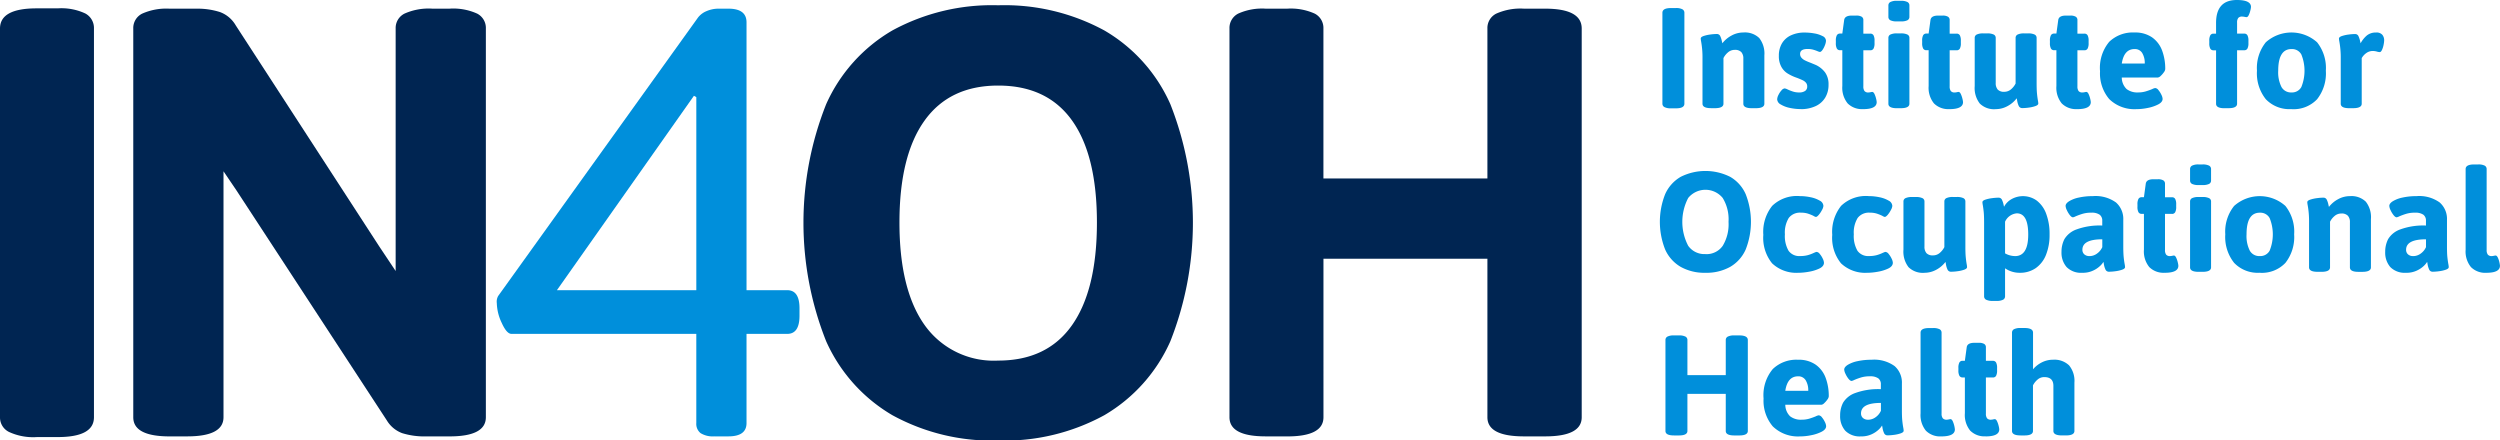
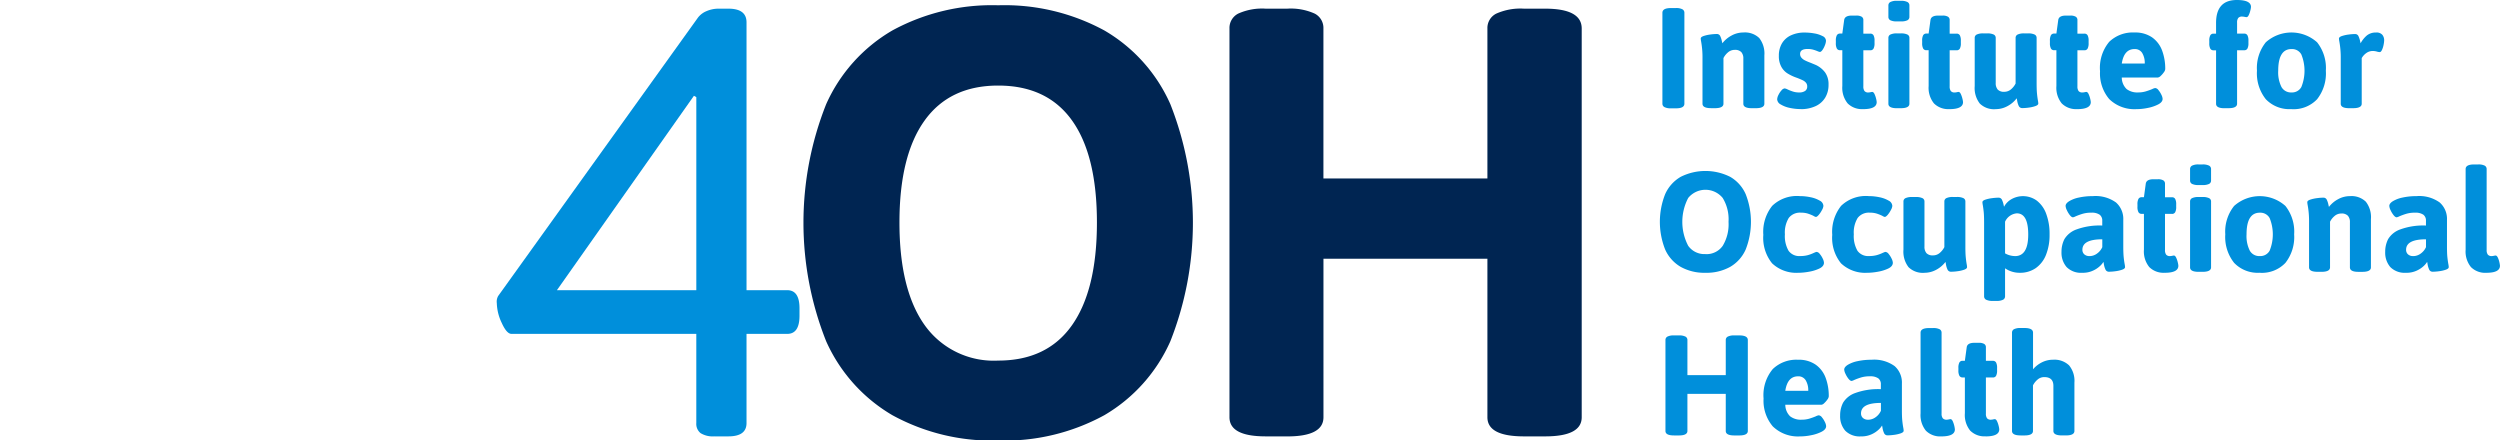
<svg xmlns="http://www.w3.org/2000/svg" width="295" height="51.977" viewBox="0 0 295 51.977">
  <g id="logo" transform="translate(-51 -192.528)">
    <path id="Pfad_1" data-name="Pfad 1" d="M182.162,230.838h.593q1,0,1-.527v-4.375h4.525v4.375q0,.528,1.01.527h.584q1.008,0,1.009-.527v-10.73q0-.546-1.009-.547h-.584a1.636,1.636,0,0,0-.764.137.44.44,0,0,0-.246.409v4.14h-4.525v-4.14a.442.442,0,0,0-.24-.409,1.606,1.606,0,0,0-.759-.137h-.593a1.606,1.606,0,0,0-.759.137.442.442,0,0,0-.24.409v10.73c0,.352.332.527,1,.527Zm14.953.113a6.555,6.555,0,0,0,1.249-.14,4.614,4.614,0,0,0,1.235-.415c.349-.183.524-.4.524-.66a1.276,1.276,0,0,0-.146-.482,2.558,2.558,0,0,0-.349-.551.543.543,0,0,0-.373-.24,1.091,1.091,0,0,0-.358.122,7.769,7.769,0,0,1-.815.288,3.178,3.178,0,0,1-.853.107,2.07,2.07,0,0,1-1.354-.4,1.908,1.908,0,0,1-.569-1.362h4.27a.591.591,0,0,0,.322-.189,2.636,2.636,0,0,0,.371-.424.742.742,0,0,0,.166-.377,6.116,6.116,0,0,0-.373-2.2,3.308,3.308,0,0,0-1.179-1.546,3.475,3.475,0,0,0-2.068-.575,4,4,0,0,0-2.99,1.1,4.8,4.8,0,0,0-1.084,3.47,4.683,4.683,0,0,0,1.084,3.287,4.252,4.252,0,0,0,3.291,1.182Zm-1.81-5.383q.263-1.708,1.508-1.706a1,1,0,0,1,.9.467,2.255,2.255,0,0,1,.3,1.24Zm8.956,5.383a2.844,2.844,0,0,0,1.226-.249,3.012,3.012,0,0,0,.833-.551,2.281,2.281,0,0,0,.4-.482,1.042,1.042,0,0,1,.029.113l.018.113a2.459,2.459,0,0,0,.2.684.436.436,0,0,0,.42.249,6.115,6.115,0,0,0,.726-.056,3.98,3.98,0,0,0,.806-.18c.236-.082.353-.186.353-.311a2.244,2.244,0,0,0-.047-.358c-.051-.284-.089-.569-.118-.858s-.042-.694-.042-1.217v-3.139a2.584,2.584,0,0,0-.859-2.052,4.115,4.115,0,0,0-2.743-.749,7.452,7.452,0,0,0-1.631.165,3.665,3.665,0,0,0-1.155.433q-.419.27-.42.562a1.344,1.344,0,0,0,.151.5,2.835,2.835,0,0,0,.353.584c.136.169.26.255.373.255a1.181,1.181,0,0,0,.3-.113,7.95,7.95,0,0,1,.876-.316,3.519,3.519,0,0,1,.972-.118,1.65,1.65,0,0,1,.989.236.848.848,0,0,1,.311.725v.557a7.921,7.921,0,0,0-3.045.462,2.724,2.724,0,0,0-1.413,1.135,3.248,3.248,0,0,0-.349,1.514,2.593,2.593,0,0,0,.6,1.786,2.391,2.391,0,0,0,1.881.673Zm.82-1.97a.866.866,0,0,1-.618-.207.7.7,0,0,1-.222-.538q0-1.234,2.348-1.235v.924a1.854,1.854,0,0,1-.622.759,1.5,1.5,0,0,1-.886.3Zm8.636,1.97q1.6,0,1.6-.829a3.208,3.208,0,0,0-.251-.957q-.118-.249-.258-.249a.557.557,0,0,0-.1.009l-.094.018a1.266,1.266,0,0,1-.255.038.579.579,0,0,1-.471-.169.866.866,0,0,1-.142-.557v-9.541a.445.445,0,0,0-.24-.411,1.609,1.609,0,0,0-.759-.136h-.471c-.673,0-1.009.183-1.009.547v9.513a2.921,2.921,0,0,0,.627,2.05,2.368,2.368,0,0,0,1.824.673Zm5.224,0q1.612,0,1.612-.829a2.289,2.289,0,0,0-.071-.406,2.748,2.748,0,0,0-.189-.551c-.078-.166-.169-.249-.269-.249a1.475,1.475,0,0,0-.2.032,1.293,1.293,0,0,1-.255.033.557.557,0,0,1-.457-.169.9.9,0,0,1-.136-.557V224h.82a.411.411,0,0,0,.382-.2,1.309,1.309,0,0,0,.118-.642v-.282a1.313,1.313,0,0,0-.118-.642.411.411,0,0,0-.382-.2h-.82v-1.593a.438.438,0,0,0-.2-.4,1.18,1.18,0,0,0-.636-.133h-.528q-.829,0-.9.528l-.217,1.593h-.264a.412.412,0,0,0-.382.2,1.313,1.313,0,0,0-.118.642v.282a1.309,1.309,0,0,0,.118.642.412.412,0,0,0,.382.2h.264v4.224a2.928,2.928,0,0,0,.627,2.05,2.37,2.37,0,0,0,1.825.673Zm4.12-.113h.462q1.008,0,1.009-.527v-5.384a2.168,2.168,0,0,1,.533-.673,1.182,1.182,0,0,1,.8-.3q1.076,0,1.075,1.037v5.318q0,.528,1.019.527h.462q1,0,1-.527v-5.7a2.872,2.872,0,0,0-.631-2.041,2.5,2.5,0,0,0-1.895-.664,2.872,2.872,0,0,0-1.324.316,3.256,3.256,0,0,0-1.033.815v-4.327q0-.546-1.009-.547h-.462a1.638,1.638,0,0,0-.764.136.445.445,0,0,0-.246.411v11.6q0,.528,1.01.527Z" transform="translate(66.36 13.072)" fill="#008fdb" />
    <path id="Pfad_2" data-name="Pfad 2" d="M186.1,218.164a5.729,5.729,0,0,0,2.928-.7,4.435,4.435,0,0,0,1.824-2.041,8.911,8.911,0,0,0,0-6.542,4.417,4.417,0,0,0-1.824-2.037,6.511,6.511,0,0,0-5.846,0,4.458,4.458,0,0,0-1.828,2.037,8.851,8.851,0,0,0,0,6.542,4.477,4.477,0,0,0,1.828,2.041,5.71,5.71,0,0,0,2.919.7Zm0-2.207a2.337,2.337,0,0,1-2.028-.975,6.083,6.083,0,0,1,0-5.648,2.629,2.629,0,0,1,4.069,0,4.821,4.821,0,0,1,.688,2.819,4.89,4.89,0,0,1-.688,2.834,2.332,2.332,0,0,1-2.037.975Zm11.05,2.207a7.347,7.347,0,0,0,1.113-.113,4.8,4.8,0,0,0,1.262-.377q.566-.265.566-.7a1.249,1.249,0,0,0-.146-.482,2.447,2.447,0,0,0-.349-.551.541.541,0,0,0-.371-.24.412.412,0,0,0-.142.038c-.063.024-.116.047-.16.065a4.425,4.425,0,0,1-.735.279,3.374,3.374,0,0,1-.906.107,1.541,1.541,0,0,1-1.371-.627,3.465,3.465,0,0,1-.43-1.937,3.308,3.308,0,0,1,.453-1.928,1.657,1.657,0,0,1,1.443-.627,2.672,2.672,0,0,1,.782.1,5.2,5.2,0,0,1,.678.269.886.886,0,0,0,.293.133c.1,0,.213-.085.353-.251a2.948,2.948,0,0,0,.377-.571,1.193,1.193,0,0,0,.165-.471.738.738,0,0,0-.429-.627,3.425,3.425,0,0,0-1.075-.4,6.088,6.088,0,0,0-1.277-.137,4.2,4.2,0,0,0-3.261,1.15,4.927,4.927,0,0,0-1.048,3.423,4.766,4.766,0,0,0,1.037,3.361,4.16,4.16,0,0,0,3.178,1.108Zm8.127,0a7.313,7.313,0,0,0,1.111-.113,4.829,4.829,0,0,0,1.264-.377q.566-.265.566-.7a1.249,1.249,0,0,0-.146-.482,2.558,2.558,0,0,0-.349-.551.543.543,0,0,0-.373-.24.4.4,0,0,0-.14.038c-.063.024-.116.047-.162.065a4.375,4.375,0,0,1-.735.279,3.354,3.354,0,0,1-.9.107,1.545,1.545,0,0,1-1.372-.627,3.479,3.479,0,0,1-.429-1.937,3.308,3.308,0,0,1,.453-1.928,1.656,1.656,0,0,1,1.442-.627,2.676,2.676,0,0,1,.784.1,5.2,5.2,0,0,1,.678.269.885.885,0,0,0,.293.133c.094,0,.211-.085.353-.251a2.945,2.945,0,0,0,.377-.571,1.192,1.192,0,0,0,.165-.471.741.741,0,0,0-.429-.627,3.439,3.439,0,0,0-1.075-.4,6.088,6.088,0,0,0-1.277-.137,4.205,4.205,0,0,0-3.263,1.15,4.934,4.934,0,0,0-1.046,3.423,4.766,4.766,0,0,0,1.037,3.361,4.157,4.157,0,0,0,3.178,1.108Zm6.664,0a2.877,2.877,0,0,0,1.428-.373,3.282,3.282,0,0,0,1.061-.91l.047.236a2.337,2.337,0,0,0,.2.684.448.448,0,0,0,.43.24,5.973,5.973,0,0,0,.72-.056,3.882,3.882,0,0,0,.8-.18c.233-.082.349-.186.349-.311a2.24,2.24,0,0,0-.047-.358q-.066-.387-.109-.835t-.042-1.24v-5.309a.425.425,0,0,0-.245-.4,1.692,1.692,0,0,0-.764-.131h-.462a1.687,1.687,0,0,0-.764.131.425.425,0,0,0-.245.4v5.384a2.2,2.2,0,0,1-.533.675,1.2,1.2,0,0,1-.806.3.989.989,0,0,1-.773-.264,1.14,1.14,0,0,1-.236-.782v-5.309a.424.424,0,0,0-.246-.4,1.688,1.688,0,0,0-.764-.131h-.462a1.685,1.685,0,0,0-.762.131.424.424,0,0,0-.246.4v5.686a2.993,2.993,0,0,0,.6,2.059,2.4,2.4,0,0,0,1.866.666ZM220,221.483h.462a1.6,1.6,0,0,0,.758-.137.443.443,0,0,0,.24-.411v-3.3a3,3,0,0,0,1.726.529,3.23,3.23,0,0,0,1.905-.557,3.456,3.456,0,0,0,1.206-1.575,6.3,6.3,0,0,0,.415-2.385,6.705,6.705,0,0,0-.4-2.446,3.435,3.435,0,0,0-1.107-1.551,2.775,2.775,0,0,0-2.976-.18,2.261,2.261,0,0,0-.891.906l-.047-.217a2.707,2.707,0,0,0-.211-.637.437.437,0,0,0-.42-.22,6.007,6.007,0,0,0-.722.056,4.1,4.1,0,0,0-.8.175c-.233.078-.349.18-.349.306a2.487,2.487,0,0,0,.047.358q.068.4.109.824t.042,1.184v8.73a.441.441,0,0,0,.246.411,1.636,1.636,0,0,0,.764.137Zm2.639-5.29a2.428,2.428,0,0,1-1.179-.32v-3.734a1.672,1.672,0,0,1,1.386-.989q1.35,0,1.348,2.5,0,2.546-1.555,2.546Zm7.967,1.972a2.837,2.837,0,0,0,1.224-.251,3,3,0,0,0,.835-.551,2.223,2.223,0,0,0,.4-.482.624.624,0,0,1,.029.113c.006.038.014.076.02.113a2.46,2.46,0,0,0,.2.684.436.436,0,0,0,.42.249,6.1,6.1,0,0,0,.726-.056,3.975,3.975,0,0,0,.806-.18c.236-.082.353-.186.353-.311a2.439,2.439,0,0,0-.047-.358c-.051-.282-.091-.569-.118-.858s-.044-.695-.044-1.217v-3.139a2.583,2.583,0,0,0-.858-2.052,4.118,4.118,0,0,0-2.743-.749,7.435,7.435,0,0,0-1.631.165,3.627,3.627,0,0,0-1.155.435c-.281.178-.42.365-.42.56a1.344,1.344,0,0,0,.151.5,2.708,2.708,0,0,0,.353.584c.134.171.26.255.373.255a1.16,1.16,0,0,0,.3-.113,8.076,8.076,0,0,1,.877-.316,3.515,3.515,0,0,1,.971-.118,1.652,1.652,0,0,1,.99.236.853.853,0,0,1,.311.726v.556a7.916,7.916,0,0,0-3.045.462,2.729,2.729,0,0,0-1.415,1.135,3.248,3.248,0,0,0-.349,1.514,2.587,2.587,0,0,0,.6,1.786,2.389,2.389,0,0,0,1.881.675Zm.82-1.972a.866.866,0,0,1-.618-.207.7.7,0,0,1-.222-.537q0-1.234,2.348-1.235v.924a1.857,1.857,0,0,1-.622.759,1.5,1.5,0,0,1-.886.3Zm8.872,1.972q1.613,0,1.612-.83a2.287,2.287,0,0,0-.071-.406,2.781,2.781,0,0,0-.189-.551c-.079-.166-.168-.249-.269-.249a1.406,1.406,0,0,0-.2.033,1.391,1.391,0,0,1-.255.032.552.552,0,0,1-.456-.169.886.886,0,0,1-.137-.556v-4.253h.82a.408.408,0,0,0,.382-.2,1.307,1.307,0,0,0,.118-.64v-.284a1.307,1.307,0,0,0-.118-.64.409.409,0,0,0-.382-.2h-.82V207.66a.442.442,0,0,0-.2-.4,1.2,1.2,0,0,0-.637-.133h-.527q-.831,0-.906.528l-.216,1.593h-.264a.409.409,0,0,0-.382.2,1.307,1.307,0,0,0-.118.64v.284a1.307,1.307,0,0,0,.118.64.408.408,0,0,0,.382.2h.264v4.224a2.921,2.921,0,0,0,.627,2.05,2.367,2.367,0,0,0,1.824.675Zm4-10.353h.462a1.684,1.684,0,0,0,.768-.131.435.435,0,0,0,.24-.406v-1.348a.443.443,0,0,0-.245-.411,1.643,1.643,0,0,0-.764-.136H244.3a1.639,1.639,0,0,0-.764.136.443.443,0,0,0-.245.411v1.348a.435.435,0,0,0,.24.406,1.684,1.684,0,0,0,.768.131Zm0,10.24h.462q1.008,0,1.009-.528v-7.77a.425.425,0,0,0-.245-.4,1.692,1.692,0,0,0-.764-.131H244.3a1.688,1.688,0,0,0-.764.131.425.425,0,0,0-.245.4v7.77c0,.352.335.528,1.009.528Zm7.221.113a3.823,3.823,0,0,0,3.023-1.17,4.934,4.934,0,0,0,1.031-3.365,4.88,4.88,0,0,0-1.031-3.352,4.538,4.538,0,0,0-6.054,0,4.848,4.848,0,0,0-1.042,3.347,4.9,4.9,0,0,0,1.042,3.365,3.852,3.852,0,0,0,3.032,1.17Zm0-1.972a1.279,1.279,0,0,1-1.184-.645,3.854,3.854,0,0,1-.38-1.919q0-2.555,1.564-2.555a1.249,1.249,0,0,1,1.164.64,5.124,5.124,0,0,1,0,3.838,1.249,1.249,0,0,1-1.164.64Zm6.808,1.859h.462q1.017,0,1.018-.528v-5.384a2.11,2.11,0,0,1,.528-.669,1.192,1.192,0,0,1,.8-.3,1,1,0,0,1,.778.264,1.111,1.111,0,0,1,.24.773v5.318q0,.528,1,.528h.462c.679,0,1.018-.177,1.018-.528v-5.7a2.963,2.963,0,0,0-.6-2.046,2.416,2.416,0,0,0-1.868-.66,2.87,2.87,0,0,0-1.428.373,3.341,3.341,0,0,0-1.06.9l-.057-.245a2.527,2.527,0,0,0-.211-.633A.429.429,0,0,0,259,209.3a6.007,6.007,0,0,0-.722.056,4.213,4.213,0,0,0-.8.175c-.237.078-.355.18-.355.306a2.345,2.345,0,0,0,.048.358,10.586,10.586,0,0,1,.16,2.008v5.318c0,.352.332.528,1,.528Zm10.474.113a2.844,2.844,0,0,0,1.226-.251,3.022,3.022,0,0,0,.835-.551,2.224,2.224,0,0,0,.4-.482.626.626,0,0,1,.029.113l.018.113a2.5,2.5,0,0,0,.2.684.436.436,0,0,0,.42.249,6.082,6.082,0,0,0,.725-.056,3.975,3.975,0,0,0,.806-.18c.236-.082.355-.186.355-.311a2.29,2.29,0,0,0-.048-.358c-.05-.282-.089-.569-.118-.858s-.042-.695-.042-1.217v-3.139a2.582,2.582,0,0,0-.858-2.052,4.12,4.12,0,0,0-2.743-.749,7.459,7.459,0,0,0-1.632.165,3.655,3.655,0,0,0-1.155.435q-.419.267-.418.56a1.364,1.364,0,0,0,.15.5,2.772,2.772,0,0,0,.355.584c.134.171.258.255.371.255a1.161,1.161,0,0,0,.3-.113,7.963,7.963,0,0,1,.877-.316,3.507,3.507,0,0,1,.971-.118,1.655,1.655,0,0,1,.99.236.853.853,0,0,1,.311.726v.556a7.916,7.916,0,0,0-3.045.462,2.723,2.723,0,0,0-1.415,1.135,3.247,3.247,0,0,0-.349,1.514,2.587,2.587,0,0,0,.6,1.786,2.388,2.388,0,0,0,1.88.675Zm.821-1.972a.863.863,0,0,1-.618-.207.7.7,0,0,1-.222-.537q0-1.234,2.348-1.235v.924a1.857,1.857,0,0,1-.622.759,1.5,1.5,0,0,1-.886.3Zm8.636,1.972q1.6,0,1.6-.83a2.452,2.452,0,0,0-.065-.4,2.648,2.648,0,0,0-.184-.557c-.078-.166-.165-.249-.26-.249a.557.557,0,0,0-.1.009l-.094.018a1.251,1.251,0,0,1-.255.038.583.583,0,0,1-.471-.169.873.873,0,0,1-.142-.556v-9.542a.445.445,0,0,0-.24-.411,1.606,1.606,0,0,0-.758-.136h-.473q-1.008,0-1.009.547v9.513a2.921,2.921,0,0,0,.627,2.05,2.371,2.371,0,0,0,1.825.675Z" transform="translate(66.137 6.552)" fill="#008fdb" />
    <path id="Pfad_3" data-name="Pfad 3" d="M181.935,205.312h.584q1,0,1-.547V194.036a.452.452,0,0,0-.242-.415,1.537,1.537,0,0,0-.758-.142h-.584q-1.01,0-1.01.557v10.729a.447.447,0,0,0,.251.406,1.6,1.6,0,0,0,.759.14Zm4.714-.018h.462c.679,0,1.018-.177,1.018-.528v-5.384a2.107,2.107,0,0,1,.528-.669,1.192,1.192,0,0,1,.8-.3,1,1,0,0,1,.778.264,1.113,1.113,0,0,1,.24.773v5.318q0,.528,1,.528h.462q1.019,0,1.019-.528v-5.7a2.963,2.963,0,0,0-.6-2.046,2.416,2.416,0,0,0-1.868-.66,2.87,2.87,0,0,0-1.428.373,3.342,3.342,0,0,0-1.06.9l-.057-.245a2.549,2.549,0,0,0-.211-.633.429.429,0,0,0-.411-.216,5.962,5.962,0,0,0-.72.056,4.208,4.208,0,0,0-.8.175c-.236.079-.353.18-.353.306a2.241,2.241,0,0,0,.047.358,10.467,10.467,0,0,1,.16,2.008v5.318q0,.528,1,.528Zm10.588.113a4.062,4.062,0,0,0,1.773-.359,2.58,2.58,0,0,0,1.131-1.009,2.89,2.89,0,0,0,.387-1.508,2.393,2.393,0,0,0-.4-1.448,2.925,2.925,0,0,0-1.061-.871c-.082-.038-.293-.125-.631-.264-.3-.113-.525-.21-.688-.293a1.3,1.3,0,0,1-.411-.311.661.661,0,0,1-.165-.451c0-.39.294-.586.886-.586a2.453,2.453,0,0,1,.618.071,4.417,4.417,0,0,1,.56.193,1.174,1.174,0,0,0,.264.086c.1,0,.208-.083.322-.246a2.487,2.487,0,0,0,.287-.566,1.57,1.57,0,0,0,.118-.509.632.632,0,0,0-.4-.547,3.275,3.275,0,0,0-.986-.32,6.4,6.4,0,0,0-1.122-.1,3.753,3.753,0,0,0-1.621.326,2.4,2.4,0,0,0-1.061.942,2.809,2.809,0,0,0-.371,1.475,2.58,2.58,0,0,0,.282,1.277,2.133,2.133,0,0,0,.688.769,5.076,5.076,0,0,0,.942.473l.275.1c.276.107.489.2.64.273a1.16,1.16,0,0,1,.373.288.664.664,0,0,1,.146.438.615.615,0,0,1-.246.528,1.223,1.223,0,0,1-.726.18,2.283,2.283,0,0,1-.687-.1,5.345,5.345,0,0,1-.633-.245,1.209,1.209,0,0,0-.367-.133.572.572,0,0,0-.373.231,2.208,2.208,0,0,0-.362.542,1.248,1.248,0,0,0-.151.519.732.732,0,0,0,.42.6,3.3,3.3,0,0,0,1.06.406,6.021,6.021,0,0,0,1.292.142Zm7.363,0q1.61,0,1.611-.83a2.206,2.206,0,0,0-.069-.4,2.86,2.86,0,0,0-.189-.553c-.079-.166-.169-.249-.269-.249a1.338,1.338,0,0,0-.2.033,1.42,1.42,0,0,1-.255.033.553.553,0,0,1-.457-.171.9.9,0,0,1-.136-.556v-4.253h.82a.41.41,0,0,0,.382-.2,1.307,1.307,0,0,0,.118-.64v-.284a1.307,1.307,0,0,0-.118-.64.41.41,0,0,0-.382-.2h-.82V194.9a.44.44,0,0,0-.2-.4,1.194,1.194,0,0,0-.636-.133h-.528q-.829,0-.9.528l-.217,1.594h-.264a.41.41,0,0,0-.382.2,1.307,1.307,0,0,0-.118.64v.284a1.307,1.307,0,0,0,.118.64.41.41,0,0,0,.382.2h.264v4.224a2.918,2.918,0,0,0,.627,2.05,2.37,2.37,0,0,0,1.825.675Zm4-10.353h.462a1.683,1.683,0,0,0,.768-.131.435.435,0,0,0,.24-.406v-1.348a.44.44,0,0,0-.245-.409,1.617,1.617,0,0,0-.764-.137H208.6a1.621,1.621,0,0,0-.764.137.44.44,0,0,0-.245.409v1.348a.435.435,0,0,0,.24.406,1.684,1.684,0,0,0,.769.131Zm0,10.24h.462c.673,0,1.009-.177,1.009-.528V197a.426.426,0,0,0-.245-.4,1.688,1.688,0,0,0-.764-.131H208.6a1.692,1.692,0,0,0-.764.131.426.426,0,0,0-.245.4v7.77q0,.528,1.009.528Zm6.186.113q1.612,0,1.612-.83a2.257,2.257,0,0,0-.071-.4,2.862,2.862,0,0,0-.189-.553c-.079-.166-.169-.249-.269-.249a1.337,1.337,0,0,0-.2.033,1.42,1.42,0,0,1-.255.033.557.557,0,0,1-.457-.171.9.9,0,0,1-.136-.556v-4.253h.82a.41.41,0,0,0,.382-.2,1.307,1.307,0,0,0,.118-.64v-.284a1.307,1.307,0,0,0-.118-.64.41.41,0,0,0-.382-.2h-.82V194.9a.44.44,0,0,0-.2-.4,1.194,1.194,0,0,0-.636-.133h-.528q-.829,0-.9.528l-.217,1.594h-.264a.41.41,0,0,0-.382.2,1.307,1.307,0,0,0-.118.64v.284a1.307,1.307,0,0,0,.118.64.41.41,0,0,0,.382.2h.264v4.224a2.918,2.918,0,0,0,.627,2.05,2.37,2.37,0,0,0,1.825.675Zm5.458,0a2.877,2.877,0,0,0,1.428-.373,3.265,3.265,0,0,0,1.061-.91l.047.236a2.335,2.335,0,0,0,.2.684.448.448,0,0,0,.429.24,6,6,0,0,0,.722-.056,3.886,3.886,0,0,0,.8-.18c.233-.082.349-.184.349-.311a2.463,2.463,0,0,0-.047-.358c-.044-.258-.08-.536-.109-.835s-.042-.711-.042-1.24V197a.425.425,0,0,0-.246-.4,1.685,1.685,0,0,0-.762-.131h-.462a1.688,1.688,0,0,0-.764.131.425.425,0,0,0-.246.4v5.384a2.168,2.168,0,0,1-.531.675,1.2,1.2,0,0,1-.806.3.987.987,0,0,1-.773-.264,1.14,1.14,0,0,1-.236-.782V197a.428.428,0,0,0-.246-.4,1.688,1.688,0,0,0-.764-.131h-.462a1.681,1.681,0,0,0-.762.131.425.425,0,0,0-.246.4v5.686a2.986,2.986,0,0,0,.6,2.059,2.4,2.4,0,0,0,1.866.666Zm9.618,0q1.613,0,1.612-.83a2.257,2.257,0,0,0-.071-.4,2.762,2.762,0,0,0-.189-.553c-.078-.166-.169-.249-.269-.249a1.337,1.337,0,0,0-.2.033,1.421,1.421,0,0,1-.255.033.557.557,0,0,1-.457-.171.9.9,0,0,1-.136-.556v-4.253h.82a.408.408,0,0,0,.382-.2,1.307,1.307,0,0,0,.118-.64v-.284a1.307,1.307,0,0,0-.118-.64.408.408,0,0,0-.382-.2h-.82V194.9a.44.44,0,0,0-.2-.4,1.194,1.194,0,0,0-.636-.133h-.528q-.829,0-.9.528l-.217,1.594h-.264a.41.41,0,0,0-.382.2,1.307,1.307,0,0,0-.118.64v.284a1.307,1.307,0,0,0,.118.64.41.41,0,0,0,.382.2h.264v4.224a2.925,2.925,0,0,0,.627,2.05,2.37,2.37,0,0,0,1.825.675Zm7.08,0a6.583,6.583,0,0,0,1.25-.142,4.561,4.561,0,0,0,1.235-.415q.523-.272.522-.66a1.254,1.254,0,0,0-.145-.48,2.531,2.531,0,0,0-.349-.553.543.543,0,0,0-.373-.24,1.09,1.09,0,0,0-.358.122,7.685,7.685,0,0,1-.817.288,3.108,3.108,0,0,1-.853.109,2.068,2.068,0,0,1-1.353-.4,1.914,1.914,0,0,1-.571-1.362H239.4a.592.592,0,0,0,.322-.189,2.575,2.575,0,0,0,.371-.424.737.737,0,0,0,.166-.377,6.116,6.116,0,0,0-.373-2.2,3.308,3.308,0,0,0-1.179-1.546,3.479,3.479,0,0,0-2.069-.575,4,4,0,0,0-2.989,1.1,4.79,4.79,0,0,0-1.084,3.47,4.679,4.679,0,0,0,1.084,3.285,4.251,4.251,0,0,0,3.29,1.184Zm-1.81-5.384q.265-1.705,1.51-1.706a1,1,0,0,1,.9.467,2.258,2.258,0,0,1,.3,1.24Zm12.125,5.271h.471c.673,0,1.009-.177,1.009-.528v-6.308h.839a.408.408,0,0,0,.382-.2,1.307,1.307,0,0,0,.118-.64v-.284a1.307,1.307,0,0,0-.118-.64.408.408,0,0,0-.382-.2h-.839V195.2a.871.871,0,0,1,.137-.551.574.574,0,0,1,.467-.166,1.712,1.712,0,0,1,.3.038.908.908,0,0,0,.207.029c.1,0,.19-.083.269-.249a2.766,2.766,0,0,0,.189-.553,2.259,2.259,0,0,0,.071-.4q0-.82-1.668-.82-2.453,0-2.452,2.715V196.5h-.3a.41.41,0,0,0-.382.2,1.307,1.307,0,0,0-.118.64v.284a1.306,1.306,0,0,0,.118.64.409.409,0,0,0,.382.2h.3v6.308q0,.528,1,.528Zm7.9.113a3.814,3.814,0,0,0,3.021-1.17,4.926,4.926,0,0,0,1.033-3.365,4.873,4.873,0,0,0-1.033-3.352,4.536,4.536,0,0,0-6.053,0,4.848,4.848,0,0,0-1.042,3.347,4.9,4.9,0,0,0,1.042,3.365,3.847,3.847,0,0,0,3.032,1.17Zm0-1.97a1.281,1.281,0,0,1-1.184-.646,3.853,3.853,0,0,1-.382-1.919q0-2.555,1.566-2.555a1.249,1.249,0,0,1,1.164.64,5.124,5.124,0,0,1,0,3.838,1.25,1.25,0,0,1-1.164.642Zm6.808,1.857h.46q1.019,0,1.019-.528v-5.384a1.893,1.893,0,0,1,.522-.58,1.306,1.306,0,0,1,.806-.258,1.873,1.873,0,0,1,.482.076,1.288,1.288,0,0,0,.311.056c.1,0,.192-.088.273-.264a2.6,2.6,0,0,0,.189-.608,3.072,3.072,0,0,0,.066-.531,1.023,1.023,0,0,0-.208-.628.888.888,0,0,0-.753-.278,1.644,1.644,0,0,0-1.079.344,3.121,3.121,0,0,0-.741.929l-.056-.245a2.615,2.615,0,0,0-.211-.633.431.431,0,0,0-.411-.216,6.005,6.005,0,0,0-.722.056,4.21,4.21,0,0,0-.8.175c-.235.079-.353.18-.353.306a2.433,2.433,0,0,0,.047.358,10.455,10.455,0,0,1,.162,2.008v5.318c0,.352.332.528,1,.528Z" transform="translate(66.239)" fill="#008fdb" />
    <path id="Pfad_4" data-name="Pfad 4" d="M136.772,244.3a24.557,24.557,0,0,0,12.516-2.983,19.029,19.029,0,0,0,7.8-8.728,38.1,38.1,0,0,0,0-27.976,18.91,18.91,0,0,0-7.8-8.707,24.677,24.677,0,0,0-12.516-2.964,24.588,24.588,0,0,0-12.477,2.964,19.026,19.026,0,0,0-7.821,8.707,37.844,37.844,0,0,0,0,27.976,19.146,19.146,0,0,0,7.821,8.728,24.469,24.469,0,0,0,12.477,2.983Zm0-9.433a9.991,9.991,0,0,1-8.668-4.172q-2.983-4.174-2.983-12.115,0-7.9,2.964-12.033t8.688-4.131q5.764,0,8.707,4.111t2.943,12.053q0,7.942-2.943,12.115t-8.707,4.172Zm31.569,8.949h2.54q4.271,0,4.273-2.257V222.849H194.5v18.705q0,2.258,4.314,2.257h2.5q4.314,0,4.314-2.257V195.68q0-2.337-4.314-2.339h-2.5a6.993,6.993,0,0,0-3.266.584,1.892,1.892,0,0,0-1.048,1.754v17.7h-19.35v-17.7a1.9,1.9,0,0,0-1.028-1.754,6.861,6.861,0,0,0-3.245-.584h-2.54a6.864,6.864,0,0,0-3.246.584,1.9,1.9,0,0,0-1.027,1.754v45.875q0,2.258,4.273,2.257Z" transform="translate(32.014 0.209)" fill="#002552" />
    <path id="Pfad_5" data-name="Pfad 5" d="M115.507,243.675h1.652q2.138,0,2.136-1.572V231.582h4.8q1.449,0,1.451-2.136v-.886q0-2.136-1.451-2.136h-4.8V194.818q0-1.61-2.136-1.613H115.99a3.545,3.545,0,0,0-1.391.282,2.446,2.446,0,0,0-1.028.765L89.99,227.108a1.359,1.359,0,0,0-.162.845,5.736,5.736,0,0,0,.584,2.339q.584,1.291,1.149,1.289h21.808V242.1a1.4,1.4,0,0,0,.5,1.19,2.734,2.734,0,0,0,1.634.382ZM96.923,226.423l16.166-22.937.281.16v22.777Z" transform="translate(19.795 0.345)" fill="#008fdb" />
-     <path id="Pfad_6" data-name="Pfad 6" d="M55.314,243.77h2.5q4.274,0,4.273-2.339V195.557a1.94,1.94,0,0,0-1.028-1.774,6.637,6.637,0,0,0-3.245-.6h-2.5q-4.314,0-4.314,2.378v45.875a1.9,1.9,0,0,0,1.069,1.733,6.78,6.78,0,0,0,3.245.605Zm15.726-.082H73.1q4.271,0,4.273-2.257V212.407l1.531,2.259,17.737,27.129a3.558,3.558,0,0,0,1.815,1.513,8.816,8.816,0,0,0,2.861.382h2.742q4.271,0,4.273-2.257V195.557A1.9,1.9,0,0,0,107.3,193.8a6.857,6.857,0,0,0-3.245-.584H102a6.982,6.982,0,0,0-3.264.584,1.893,1.893,0,0,0-1.049,1.754v28.622l-1.934-2.9L78.82,195.195a3.594,3.594,0,0,0-1.854-1.573,8.673,8.673,0,0,0-2.863-.4H71.04a6.993,6.993,0,0,0-3.266.584,1.892,1.892,0,0,0-1.048,1.754v45.875q0,2.258,4.314,2.257Z" transform="translate(0 0.332)" fill="#002552" />
  </g>
</svg>